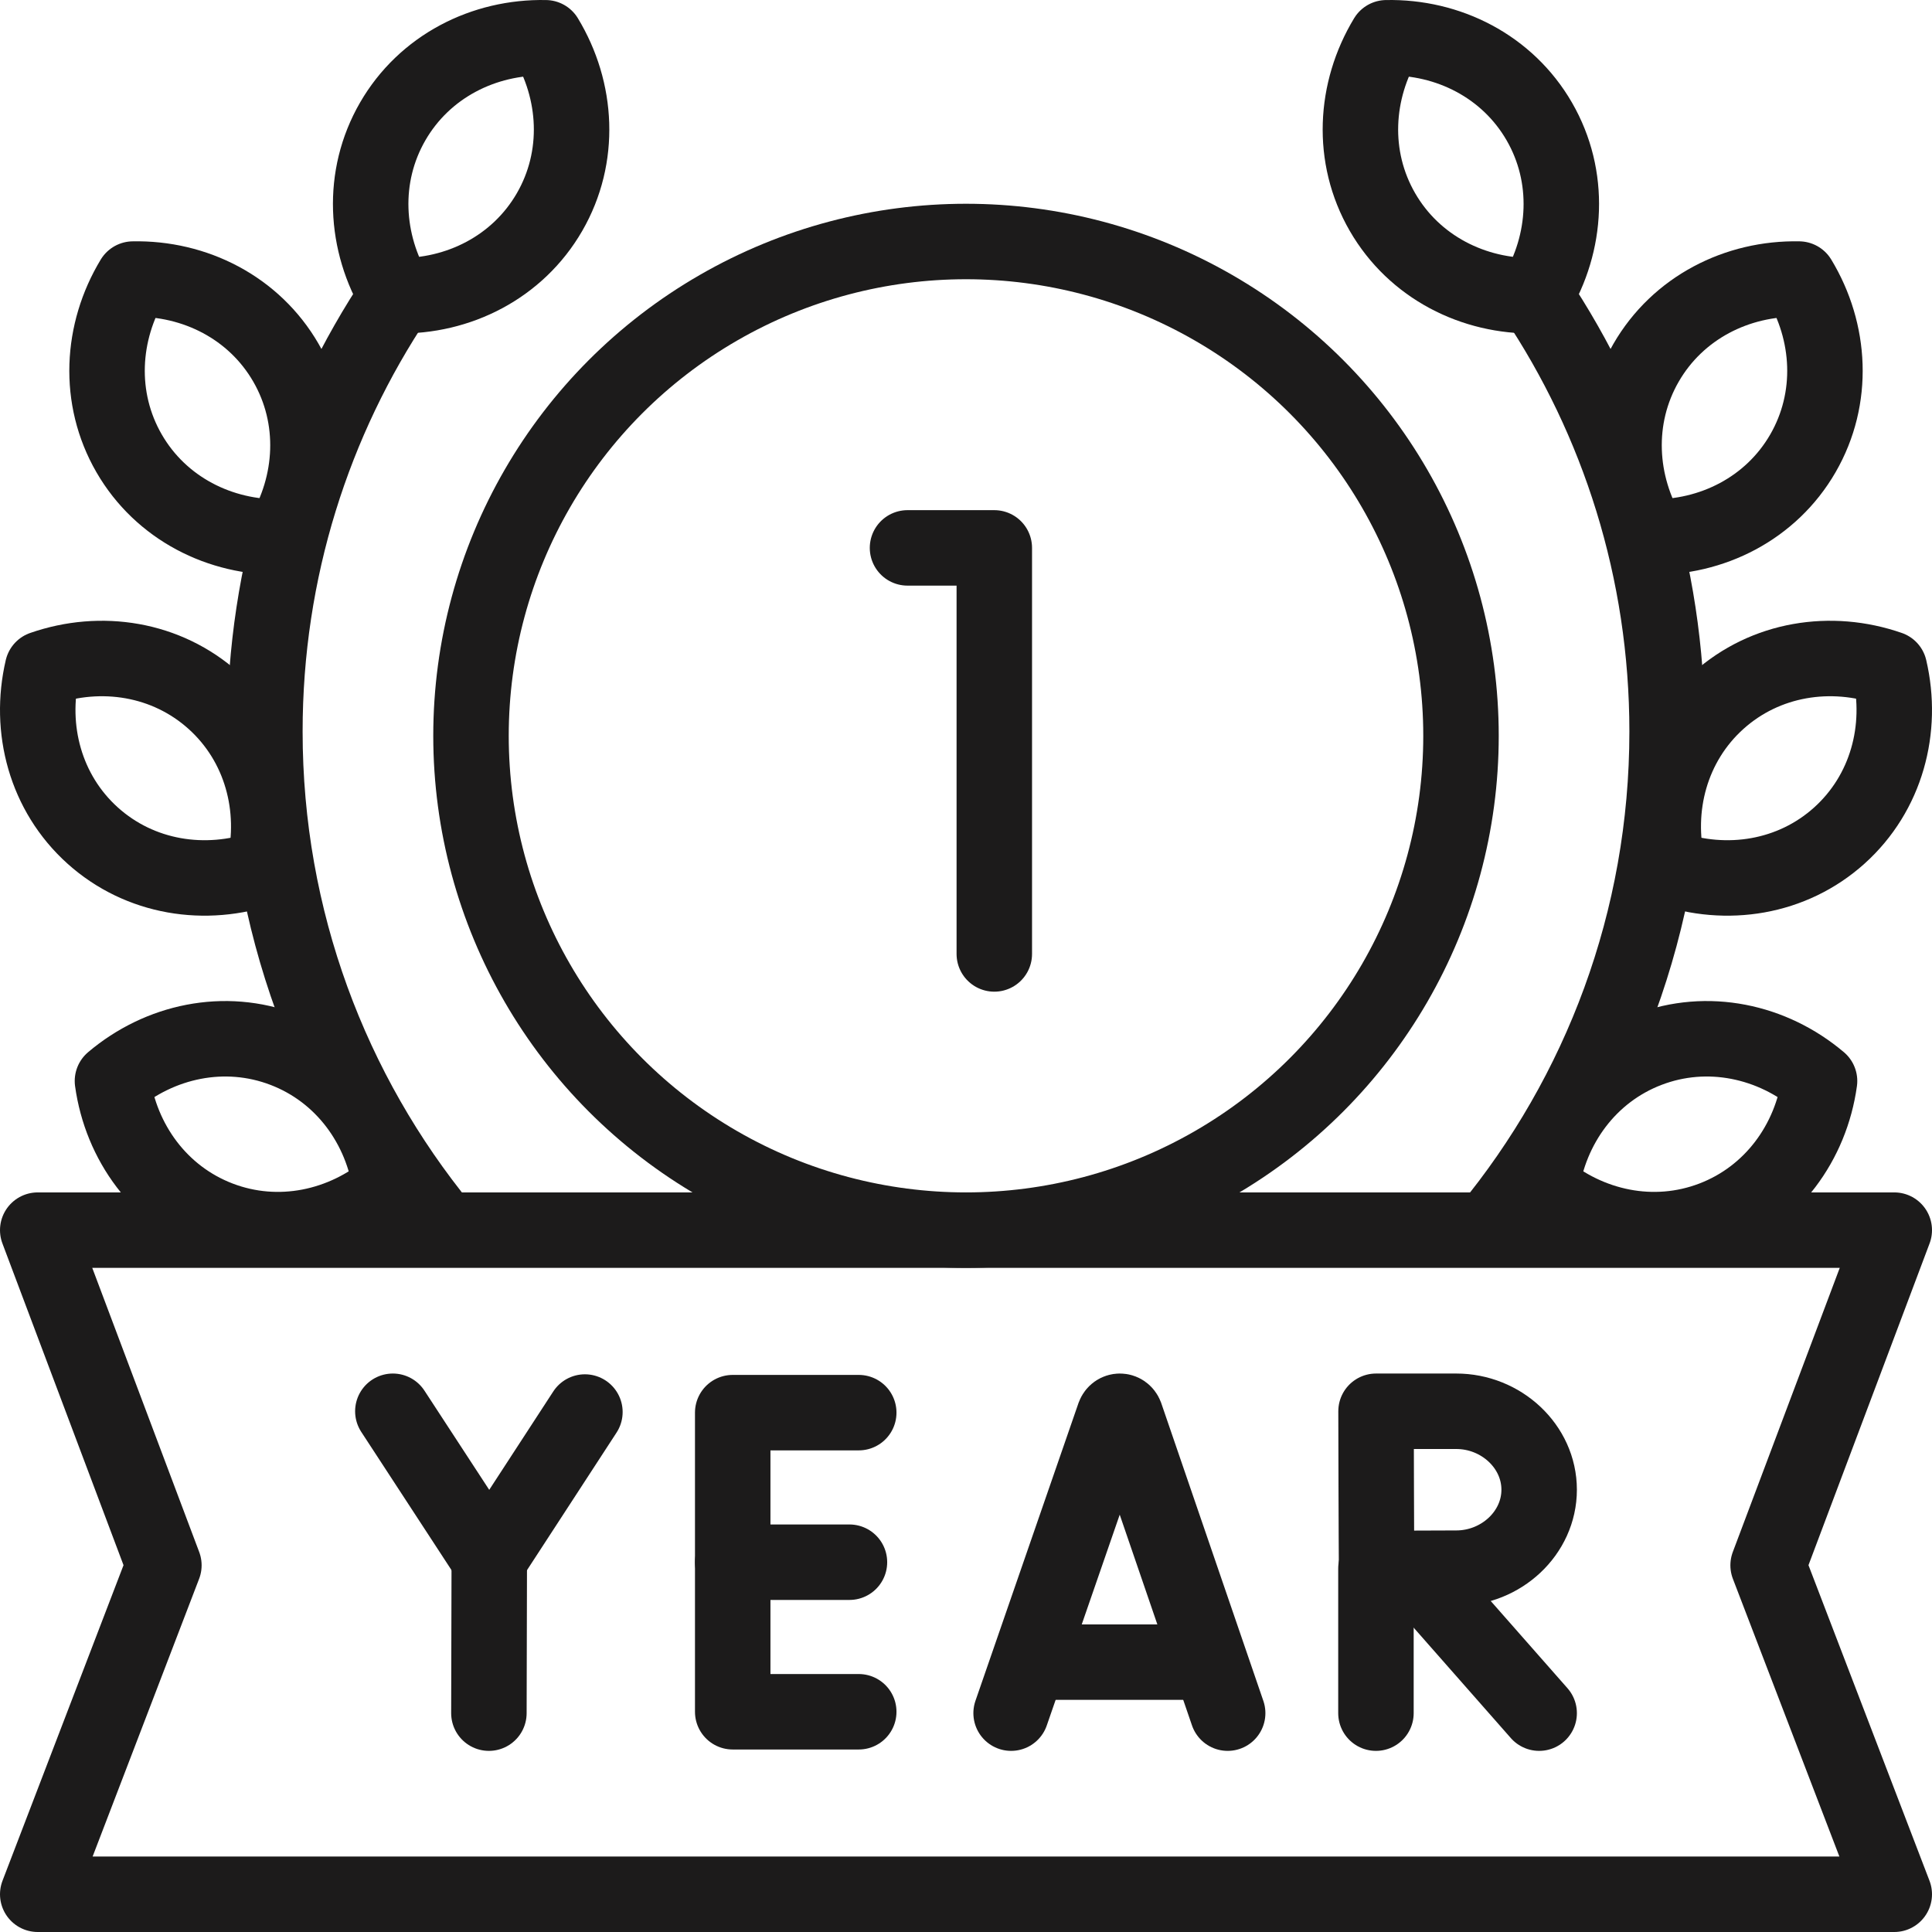
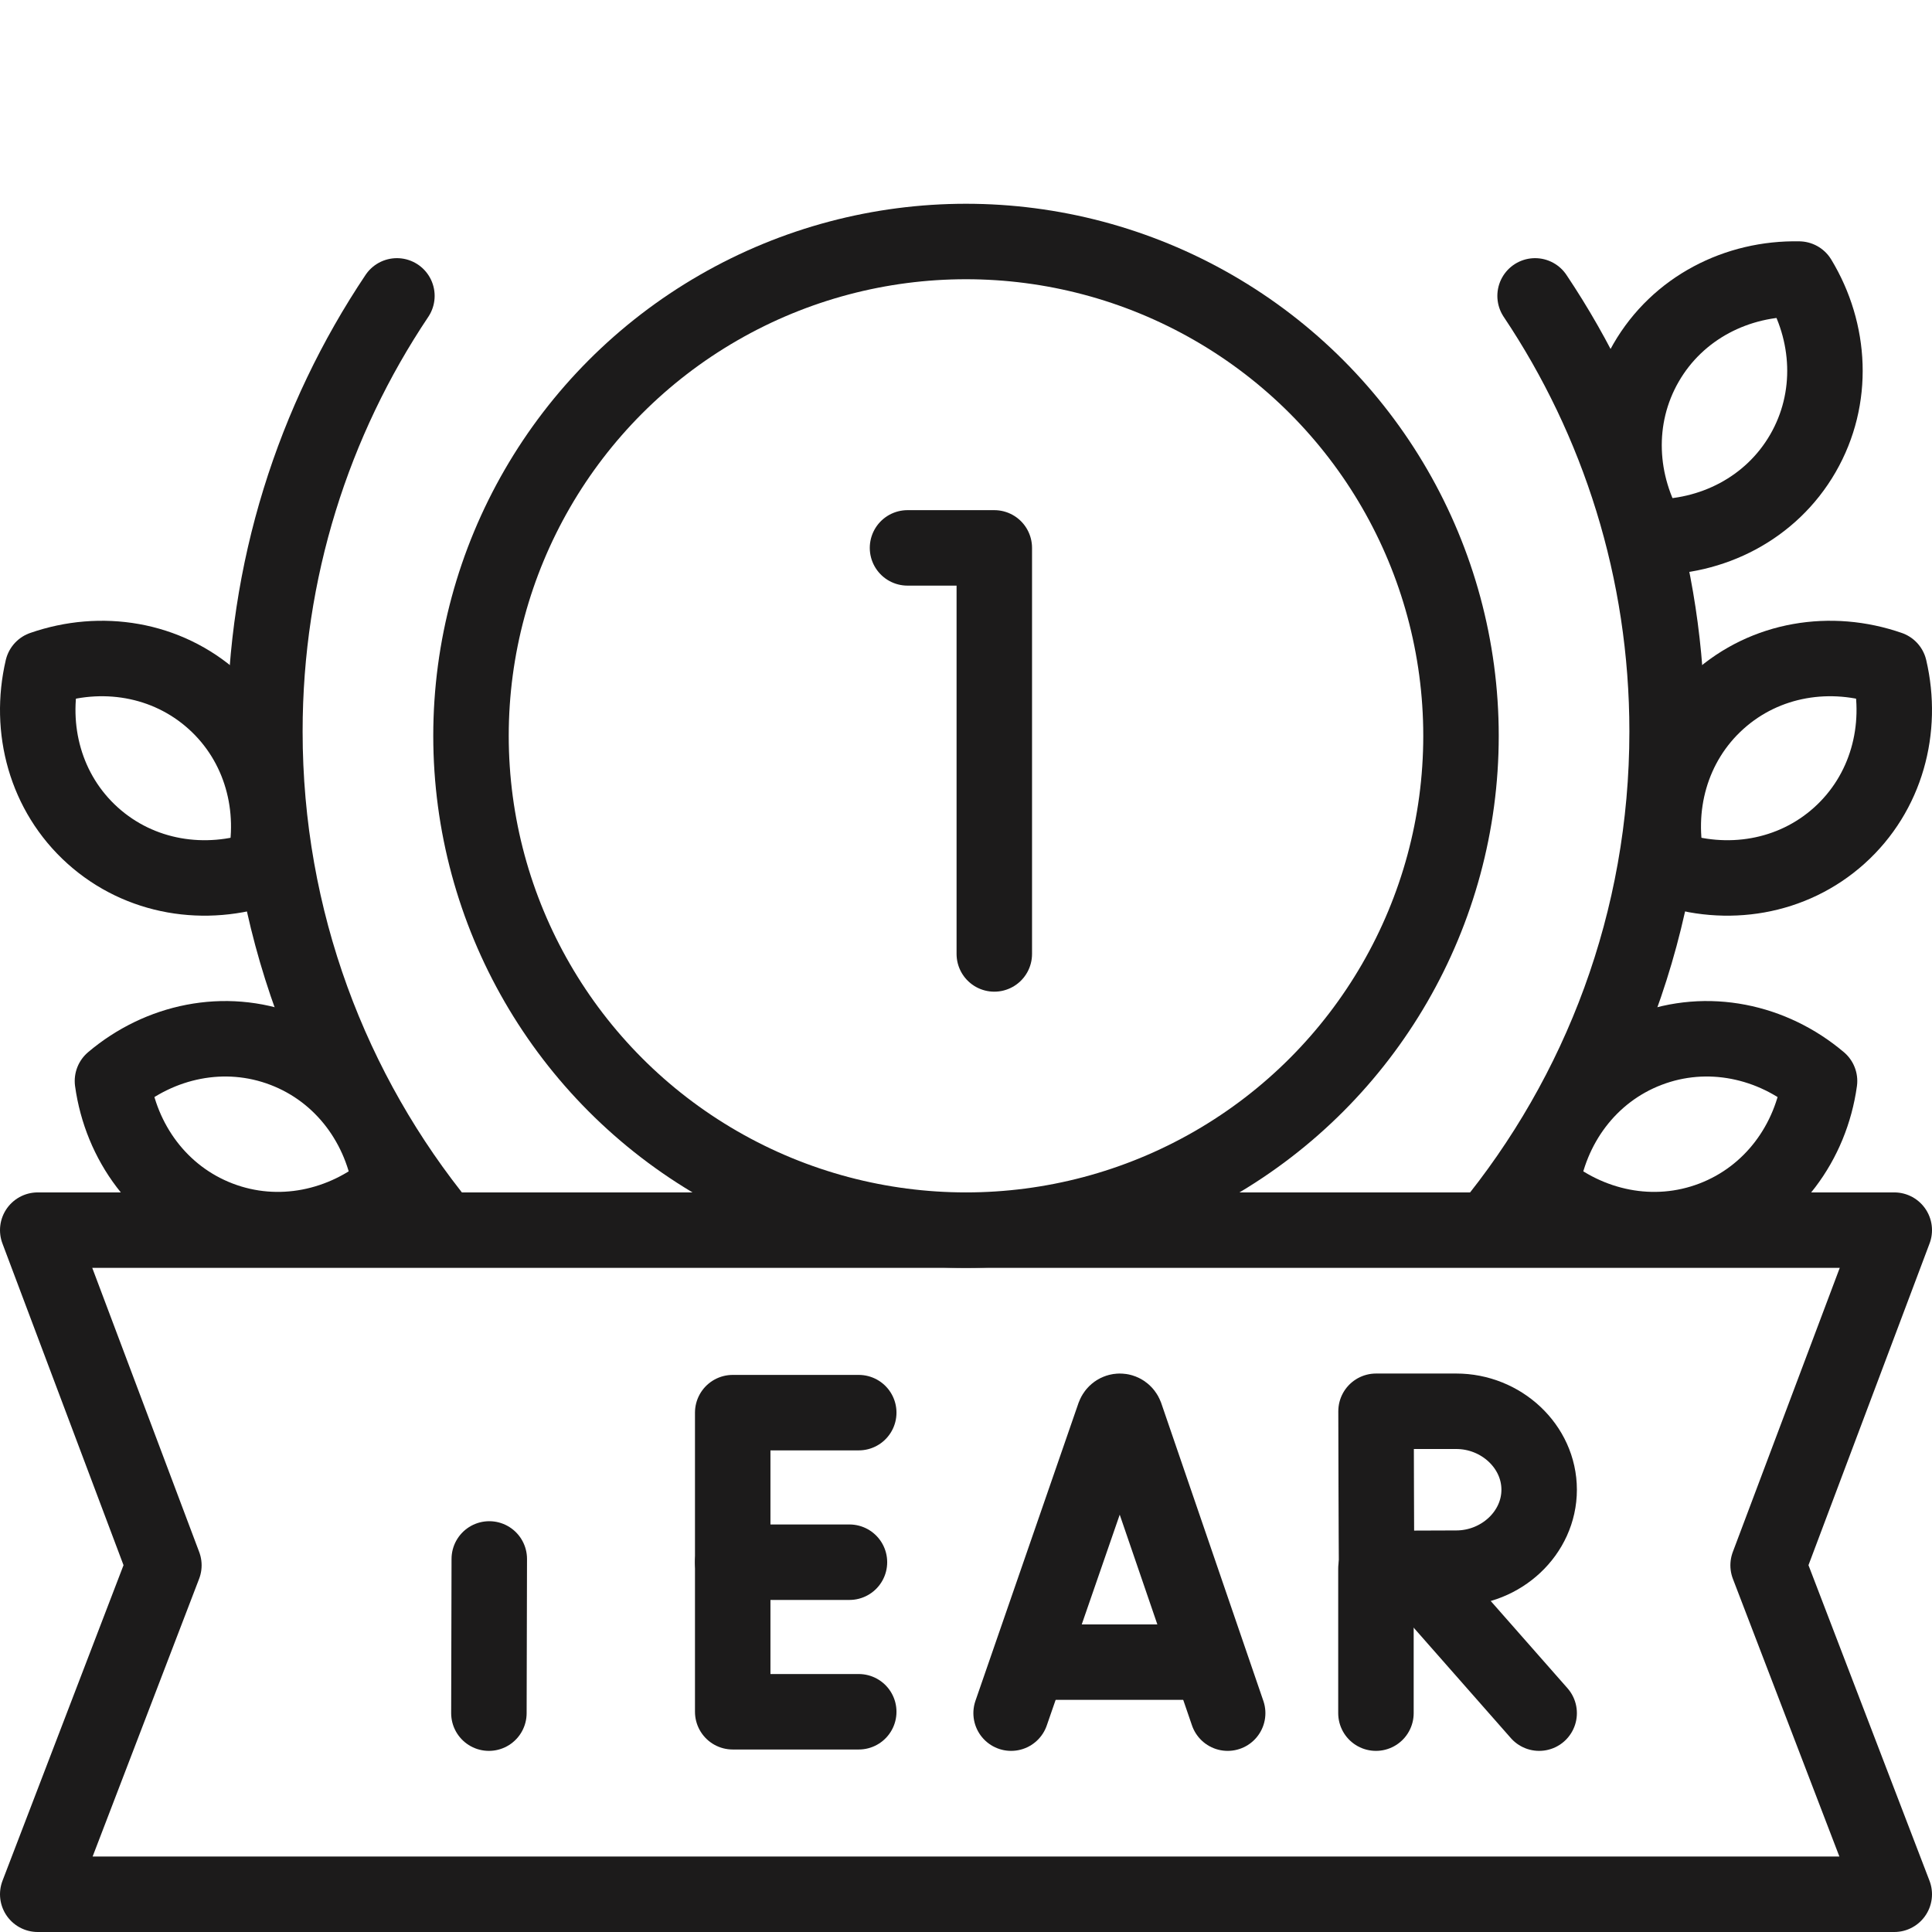
<svg xmlns="http://www.w3.org/2000/svg" version="1.1" id="Capa_1" x="0px" y="0px" viewBox="0 0 512 512" style="enable-background:new 0 0 512 512;" xml:space="preserve">
  <g>
    <g>
      <path style="fill:none;stroke:#1c1b1b;stroke-width:20;stroke-linecap:round;stroke-linejoin:round;stroke-miterlimit:10;" d="&#10;&#09;&#09;&#09;M105.186,78.414c-22.1,33.019-34.989,72.725-34.989,115.442c0,49.899,17.587,95.69,46.901,131.514" />
    </g>
-     <path style="fill:none;stroke:#1c1b1b;stroke-width:20;stroke-linecap:round;stroke-linejoin:round;stroke-miterlimit:10;" d="&#10;&#09;&#09;M104.07,32.19c-8.429,14.6-7.425,32.168,1.051,46.18c16.372,0.334,32.089-7.58,40.518-22.18s7.425-32.168-1.051-46.18&#10;&#09;&#09;C128.216,9.676,112.499,17.59,104.07,32.19z" />
-     <path style="fill:none;stroke:#1c1b1b;stroke-width:20;stroke-linecap:round;stroke-linejoin:round;stroke-miterlimit:10;" d="&#10;&#09;&#09;M34.206,120.135c8.429,14.6,24.146,22.514,40.518,22.18c8.476-14.012,9.48-31.58,1.051-46.18s-24.146-22.514-40.518-22.18&#10;&#09;&#09;C26.781,87.967,25.777,105.535,34.206,120.135z" />
    <path style="fill:none;stroke:#1c1b1b;stroke-width:20;stroke-linecap:round;stroke-linejoin:round;stroke-miterlimit:10;" d="&#10;&#09;&#09;M24.559,221.43c12.533,11.276,29.927,13.938,45.393,8.555c3.724-15.947-0.756-32.964-13.289-44.239&#10;&#09;&#09;c-12.533-11.276-29.927-13.938-45.393-8.555C7.545,193.138,12.026,210.155,24.559,221.43z" />
    <path style="fill:none;stroke:#1c1b1b;stroke-width:20;stroke-linecap:round;stroke-linejoin:round;stroke-miterlimit:10;" d="&#10;&#09;&#09;M58.093,322.992c15.747,6.022,32.936,2.26,45.437-8.319c-2.252-16.22-12.545-30.493-28.291-36.514&#10;&#09;&#09;c-15.747-6.022-32.936-2.26-45.437,8.319C32.053,302.698,42.346,316.97,58.093,322.992z" />
    <g>
      <path style="fill:none;stroke:#1c1b1b;stroke-width:20;stroke-linecap:round;stroke-linejoin:round;stroke-miterlimit:10;" d="&#10;&#09;&#09;&#09;M406.814,78.414c22.1,33.019,34.989,72.725,34.989,115.442c0,50.13-17.75,96.114-47.309,132.01" />
    </g>
-     <path style="fill:none;stroke:#1c1b1b;stroke-width:20;stroke-linecap:round;stroke-linejoin:round;stroke-miterlimit:10;" d="&#10;&#09;&#09;M407.93,32.19c8.429,14.6,7.425,32.168-1.051,46.18c-16.372,0.334-32.089-7.58-40.518-22.18c-8.429-14.6-7.425-32.168,1.051-46.18&#10;&#09;&#09;C383.784,9.676,399.501,17.59,407.93,32.19z" />
    <path style="fill:none;stroke:#1c1b1b;stroke-width:20;stroke-linecap:round;stroke-linejoin:round;stroke-miterlimit:10;" d="&#10;&#09;&#09;M477.794,120.135c-8.429,14.6-24.146,22.514-40.518,22.18c-8.476-14.012-9.48-31.58-1.051-46.18s24.146-22.514,40.518-22.18&#10;&#09;&#09;C485.219,87.967,486.223,105.535,477.794,120.135z" />
    <path style="fill:none;stroke:#1c1b1b;stroke-width:20;stroke-linecap:round;stroke-linejoin:round;stroke-miterlimit:10;" d="&#10;&#09;&#09;M487.441,221.43c-12.533,11.276-29.927,13.938-45.393,8.555c-3.724-15.947,0.756-32.964,13.289-44.239&#10;&#09;&#09;c12.533-11.276,29.927-13.938,45.393-8.555C504.455,193.138,499.974,210.155,487.441,221.43z" />
    <path style="fill:none;stroke:#1c1b1b;stroke-width:20;stroke-linecap:round;stroke-linejoin:round;stroke-miterlimit:10;" d="&#10;&#09;&#09;M453.907,322.992c-15.747,6.022-32.936,2.26-45.437-8.319c2.252-16.22,12.545-30.493,28.291-36.514&#10;&#09;&#09;c15.747-6.022,32.936-2.26,45.437,8.319C479.947,302.698,469.654,316.97,453.907,322.992z" />
    <g>
      <g>
        <polyline style="fill:none;stroke:#1c1b1b;stroke-width:20;stroke-linecap:round;stroke-linejoin:round;stroke-miterlimit:10;" points="&#10;&#09;&#09;&#09;&#09;240.5,145.196 263.5,145.196 263.5,252.804 &#09;&#09;&#09;" />
      </g>
    </g>
    <ellipse id="XMLID_13_" style="fill:none;stroke:#1c1b1b;stroke-width:20;stroke-linecap:round;stroke-linejoin:round;stroke-miterlimit:10;" cx="256" cy="195" rx="131.181" ry="131" />
    <polygon style="fill:none;stroke:#1c1b1b;stroke-width:20;stroke-linecap:round;stroke-linejoin:round;stroke-miterlimit:10;" points="&#10;&#09;&#09;502,326 10,326 43.431,414.82 10,502 502,502 468.569,414.82 &#09;" />
    <g>
      <g>
        <path style="fill:none;stroke:#1c1b1b;stroke-width:20;stroke-linecap:round;stroke-linejoin:round;stroke-miterlimit:10;" d="&#10;&#09;&#09;&#09;&#09;M267.955,454l27.294-78.873c0.558-1.501,2.488-1.503,3.048-0.003L325.344,454" />
        <line style="fill:none;stroke:#1c1b1b;stroke-width:20;stroke-linecap:round;stroke-linejoin:round;stroke-miterlimit:10;" x1="276.467" y1="440.484" x2="316.969" y2="440.484" />
      </g>
      <g>
        <polyline style="fill:none;stroke:#1c1b1b;stroke-width:20;stroke-linecap:round;stroke-linejoin:round;stroke-miterlimit:10;" points="&#10;&#09;&#09;&#09;&#09;227.577,374.365 194.176,374.365 194.176,453.635 227.577,453.635 &#09;&#09;&#09;" />
        <line style="fill:none;stroke:#1c1b1b;stroke-width:20;stroke-linecap:round;stroke-linejoin:round;stroke-miterlimit:10;" x1="225.114" y1="414" x2="194.176" y2="414" />
      </g>
      <g>
-         <polyline style="fill:none;stroke:#1c1b1b;stroke-width:20;stroke-linecap:round;stroke-linejoin:round;stroke-miterlimit:10;" points="&#10;&#09;&#09;&#09;&#09;104.109,374 129.663,413.135 155.006,374.203 &#09;&#09;&#09;" />
        <line style="fill:none;stroke:#1c1b1b;stroke-width:20;stroke-linecap:round;stroke-linejoin:round;stroke-miterlimit:10;" x1="129.563" y1="454" x2="129.663" y2="413.135" />
      </g>
      <g>
        <line style="fill:none;stroke:#1c1b1b;stroke-width:20;stroke-linecap:round;stroke-linejoin:round;stroke-miterlimit:10;" x1="374.286" y1="415.818" x2="407.891" y2="454" />
        <line style="fill:none;stroke:#1c1b1b;stroke-width:20;stroke-linecap:round;stroke-linejoin:round;stroke-miterlimit:10;" x1="364.639" y1="415.674" x2="364.639" y2="454" />
        <path style="fill:none;stroke:#1c1b1b;stroke-width:20;stroke-linecap:round;stroke-linejoin:round;stroke-miterlimit:10;" d="&#10;&#09;&#09;&#09;&#09;M407.891,394.791c0,11.483-10.068,20.791-21.968,20.791c-5.901,0-21.111,0.092-21.111,0.092s-0.095-15.095-0.095-20.883&#10;&#09;&#09;&#09;&#09;c0-4.754-0.053-20.791-0.053-20.791s14.286,0,21.259,0C397.823,374,407.891,383.309,407.891,394.791z" />
      </g>
    </g>
  </g>
  <g>
</g>
  <g>
</g>
  <g>
</g>
  <g>
</g>
  <g>
</g>
  <g>
</g>
  <g>
</g>
  <g>
</g>
  <g>
</g>
  <g>
</g>
  <g>
</g>
  <g>
</g>
  <g>
</g>
  <g>
</g>
  <g>
</g>
</svg>